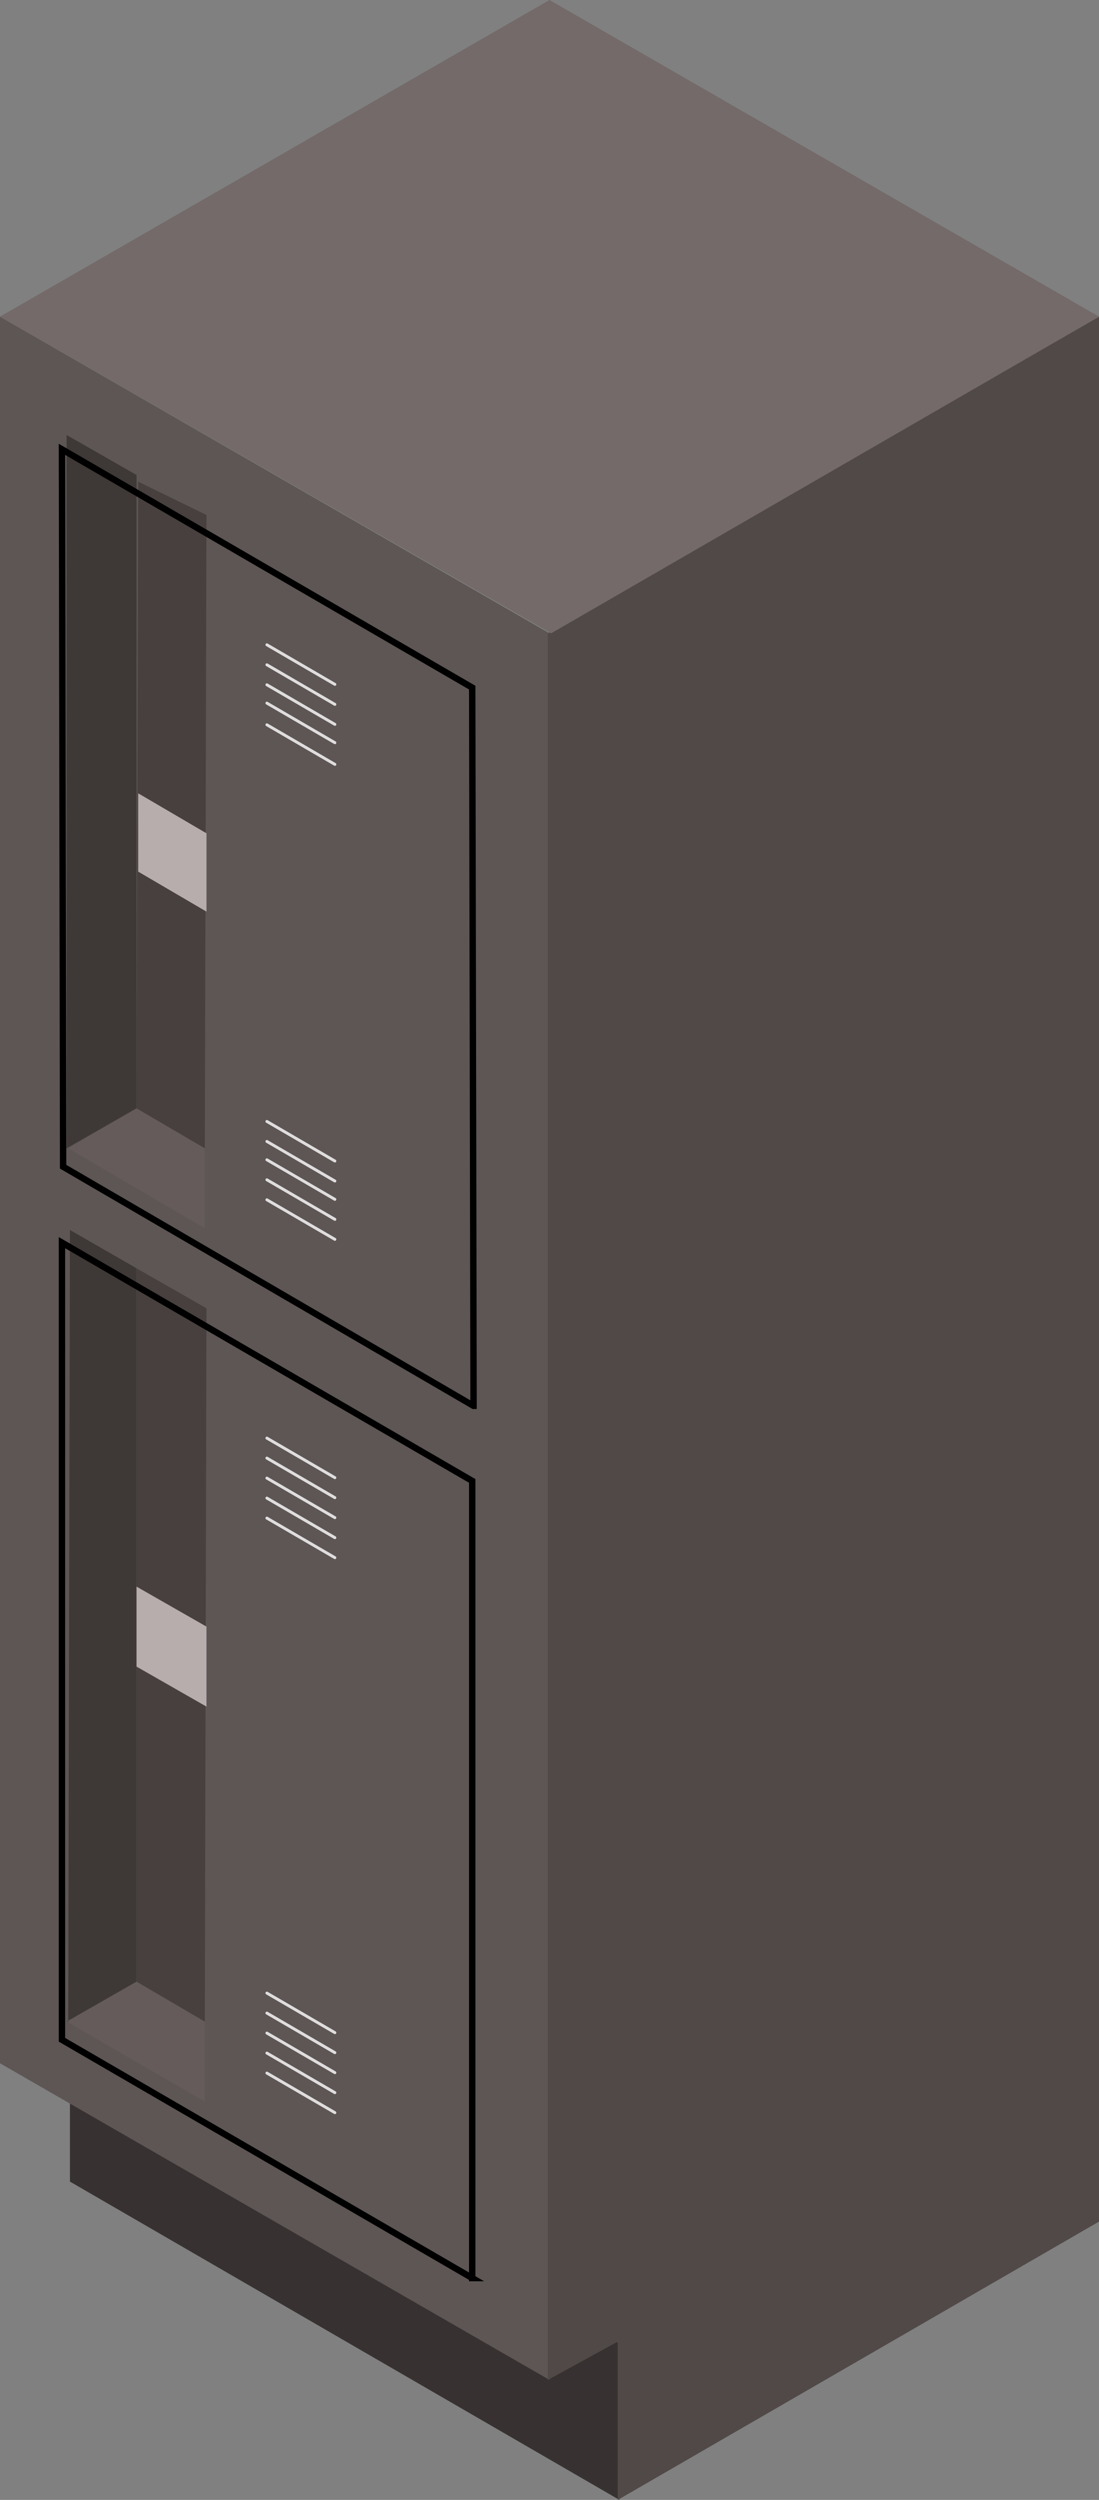
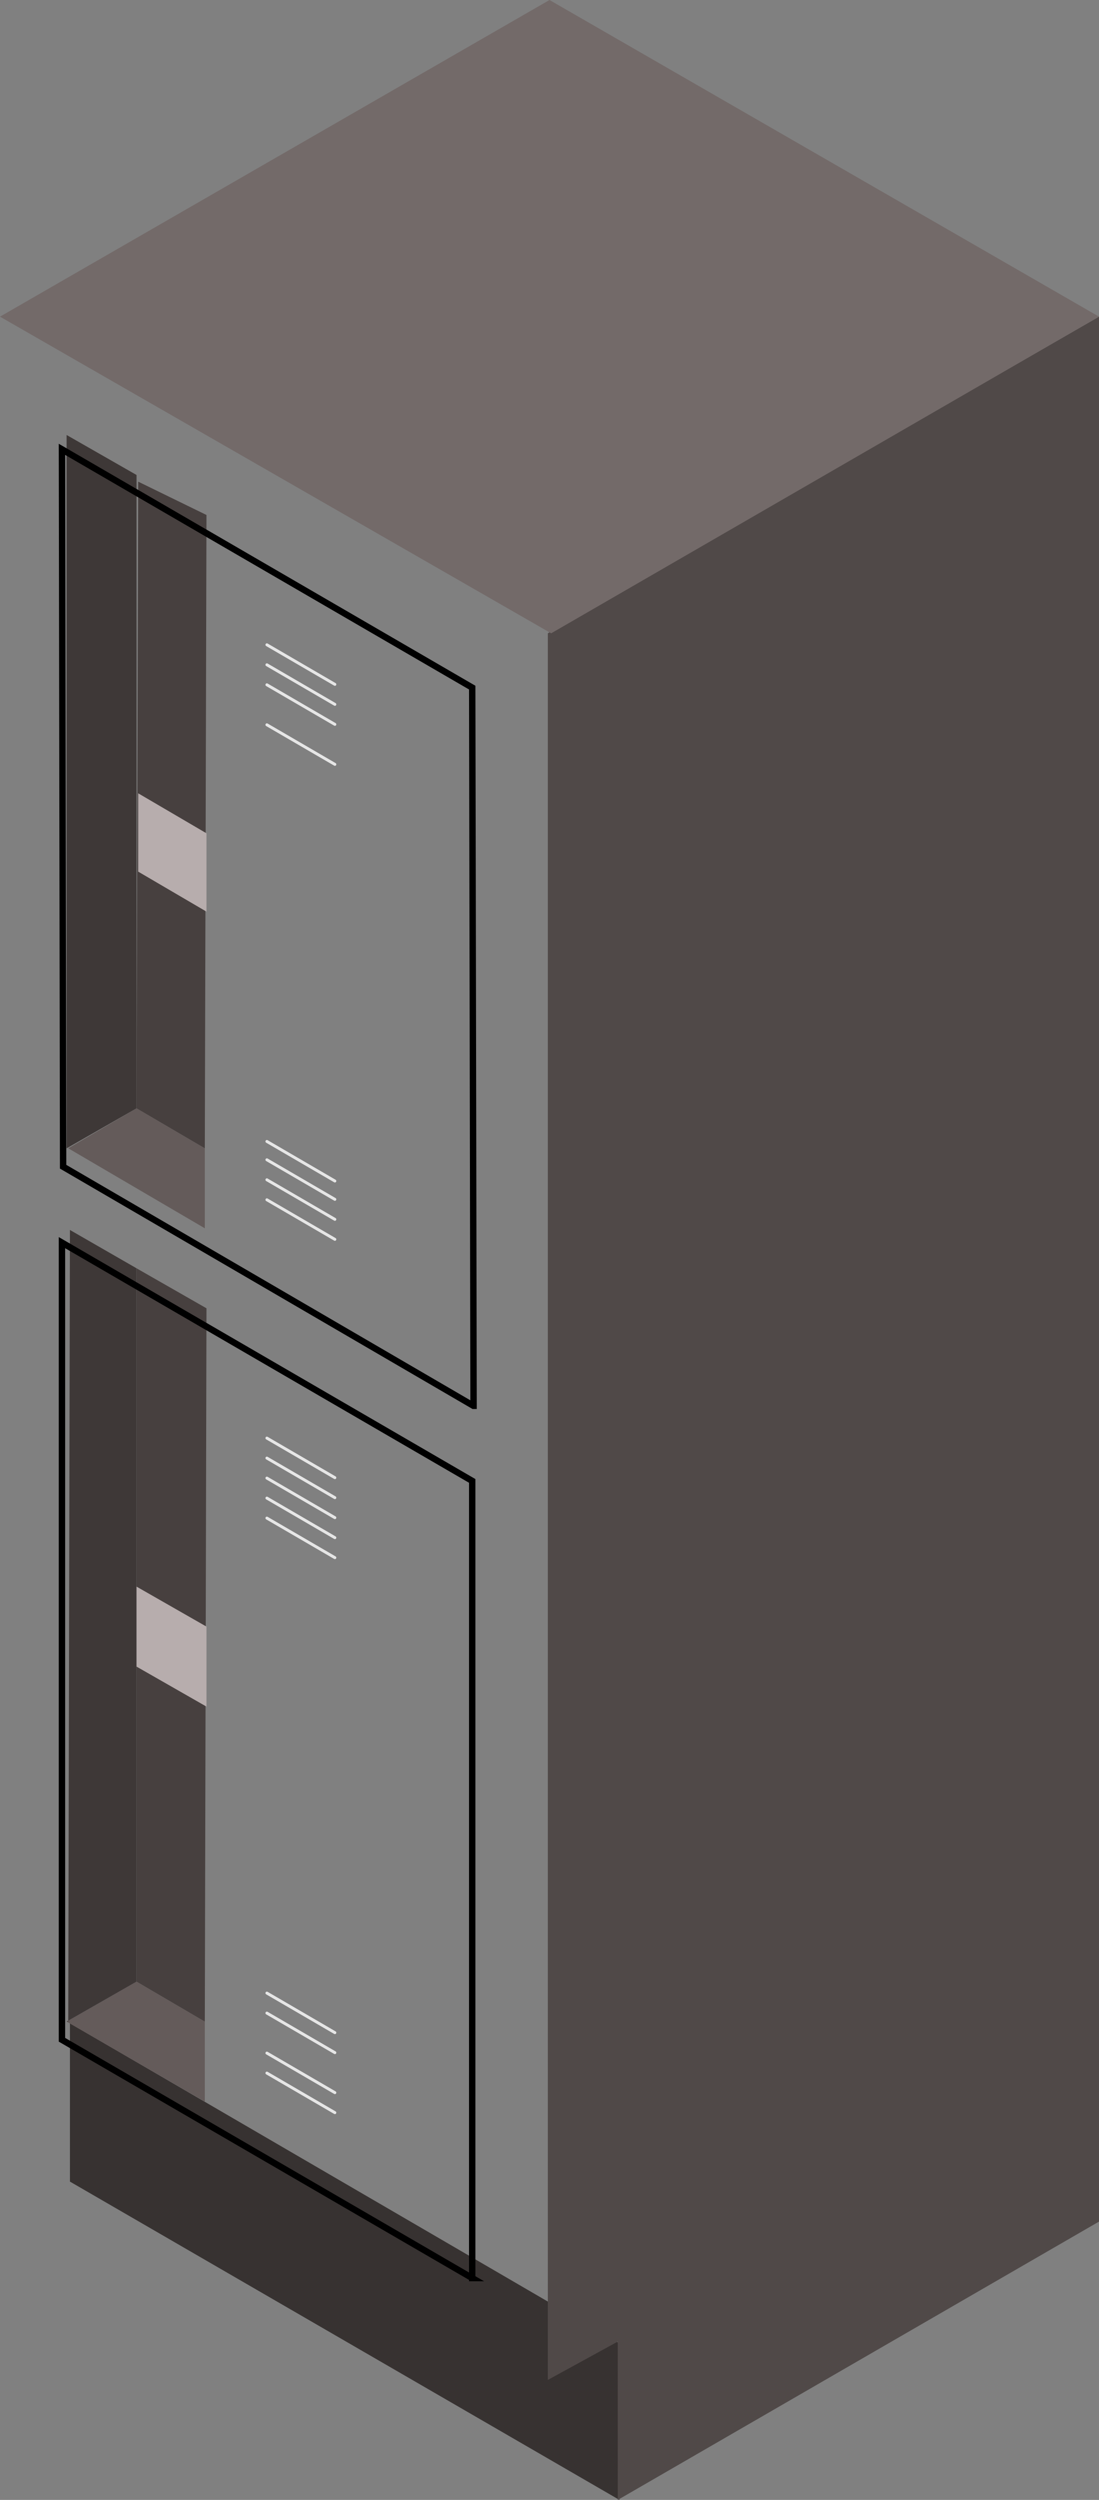
<svg xmlns="http://www.w3.org/2000/svg" stroke-linecap="round" viewBox="0 0 66 150">
  <rect x="0" y="0" width="66" height="150" fill="#808080" stroke="none" />
  <path fill="#373231" d="M4.2 130.9v-9.5l33 19.2v9.4l-33-19.1z" />
-   <path fill="#5d5655" d="M33 142.8l-33-19V19l33 19v104.8z" />
  <path fill="#504948" d="M66 133.3L37.1 150v-9.5l-4.2 2.3V38L66 19v114.3z" />
  <path fill="#736a69" d="M0 19L33 0l33 19-32.9 19L0 19z" />
  <path fill="#645b5a" d="M8.2 66.5l4.1 2.4v4.8l-8.2-4.8 4.1-2.4zm0 52.4l4.1 2.4v4.8L4 121.3l4.2-2.4z" />
  <path fill="#3e3837" d="M4 121.3l4.2-2.4V76.1l-4-2.3-.1 47.5zm0-52.4l4.2-2.4v-38L4 26.1v42.8z" />
  <path fill="#47403f" d="M8.2 118.9l4.1 2.4.1-42.8-4.2-2.4v42.8zm0-52.4l4.1 2.4.1-38-4.1-2-.1 37.6z" />
  <path fill="none" stroke="#000" stroke-width="3.3" d="M1239.3 2064v-408.8L1026.9 1533v408.8l212.4 122.2z" transform="matrix(.116 0 0 .117 -115.4 -104.8)" />
  <path fill="none" stroke="#000" stroke-width="3.3" d="M1240 2023.5l-.7-368.3-212.4-122.2.6 367.9 212.4 122.6z" transform="matrix(.116 0 0 .117 -115.4 -152.4)" />
  <path fill="#b7adad" d="M8.2 100v-4.8l4.2 2.4v4.8L8.2 100zm.1-47.7v-4.7l4.1 2.4v4.7l-4.1-2.4z" />
  <g fill="none" stroke="#fff" stroke-opacity=".8" stroke-width="1.5">
    <path d="M1133 1226.4l35.2 20.3" transform="matrix(.116 0 0 .117 -115.4 -100)" />
    <path d="M1133 1226.4l35.2 20.3" transform="matrix(.116 0 0 .117 -115.4 -102.4)" />
    <path d="M1133 1226.4l35.2 20.3" transform="matrix(.116 0 0 .117 -115.4 -103.6)" />
-     <path d="M1133 1226.4l35.2 20.3" transform="matrix(.116 0 0 .117 -115.4 -101.3)" />
    <path d="M1133 1226.4l35.2 20.3" transform="matrix(.116 0 0 .117 -115.4 -104.8)" />
    <path d="M1133 1226.4l35.2 20.3" transform="matrix(.116 0 0 .117 -115.4 -71.5)" />
    <path d="M1133 1226.4l35.2 20.3" transform="matrix(.116 0 0 .117 -115.4 -73.9)" />
    <path d="M1133 1226.4l35.2 20.3" transform="matrix(.116 0 0 .117 -115.4 -75)" />
    <path d="M1133 1226.4l35.2 20.3" transform="matrix(.116 0 0 .117 -115.4 -72.7)" />
-     <path d="M1133 1226.4l35.2 20.3" transform="matrix(.116 0 0 .117 -115.4 -76.2)" />
    <path d="M1133 1226.4l35.2 20.3" transform="matrix(.116 0 0 .117 -115.4 -52.4)" />
    <path d="M1133 1226.4l35.2 20.3" transform="matrix(.116 0 0 .117 -115.4 -54.8)" />
    <path d="M1133 1226.4l35.2 20.3" transform="matrix(.116 0 0 .117 -115.4 -56)" />
    <path d="M1133 1226.4l35.2 20.3" transform="matrix(.116 0 0 .117 -115.4 -53.6)" />
    <path d="M1133 1226.4l35.2 20.3" transform="matrix(.116 0 0 .117 -115.4 -57.2)" />
    <path d="M1133 1226.4l35.2 20.3" transform="matrix(.116 0 0 .117 -115.4 -19.1)" />
-     <path d="M1133 1226.4l35.2 20.3" transform="matrix(.116 0 0 .117 -115.4 -21.5)" />
    <path d="M1133 1226.4l35.2 20.3" transform="matrix(.116 0 0 .117 -115.4 -22.7)" />
    <path d="M1133 1226.4l35.2 20.3" transform="matrix(.116 0 0 .117 -115.4 -20.3)" />
    <path d="M1133 1226.4l35.2 20.3" transform="matrix(.116 0 0 .117 -115.4 -23.9)" />
  </g>
</svg>